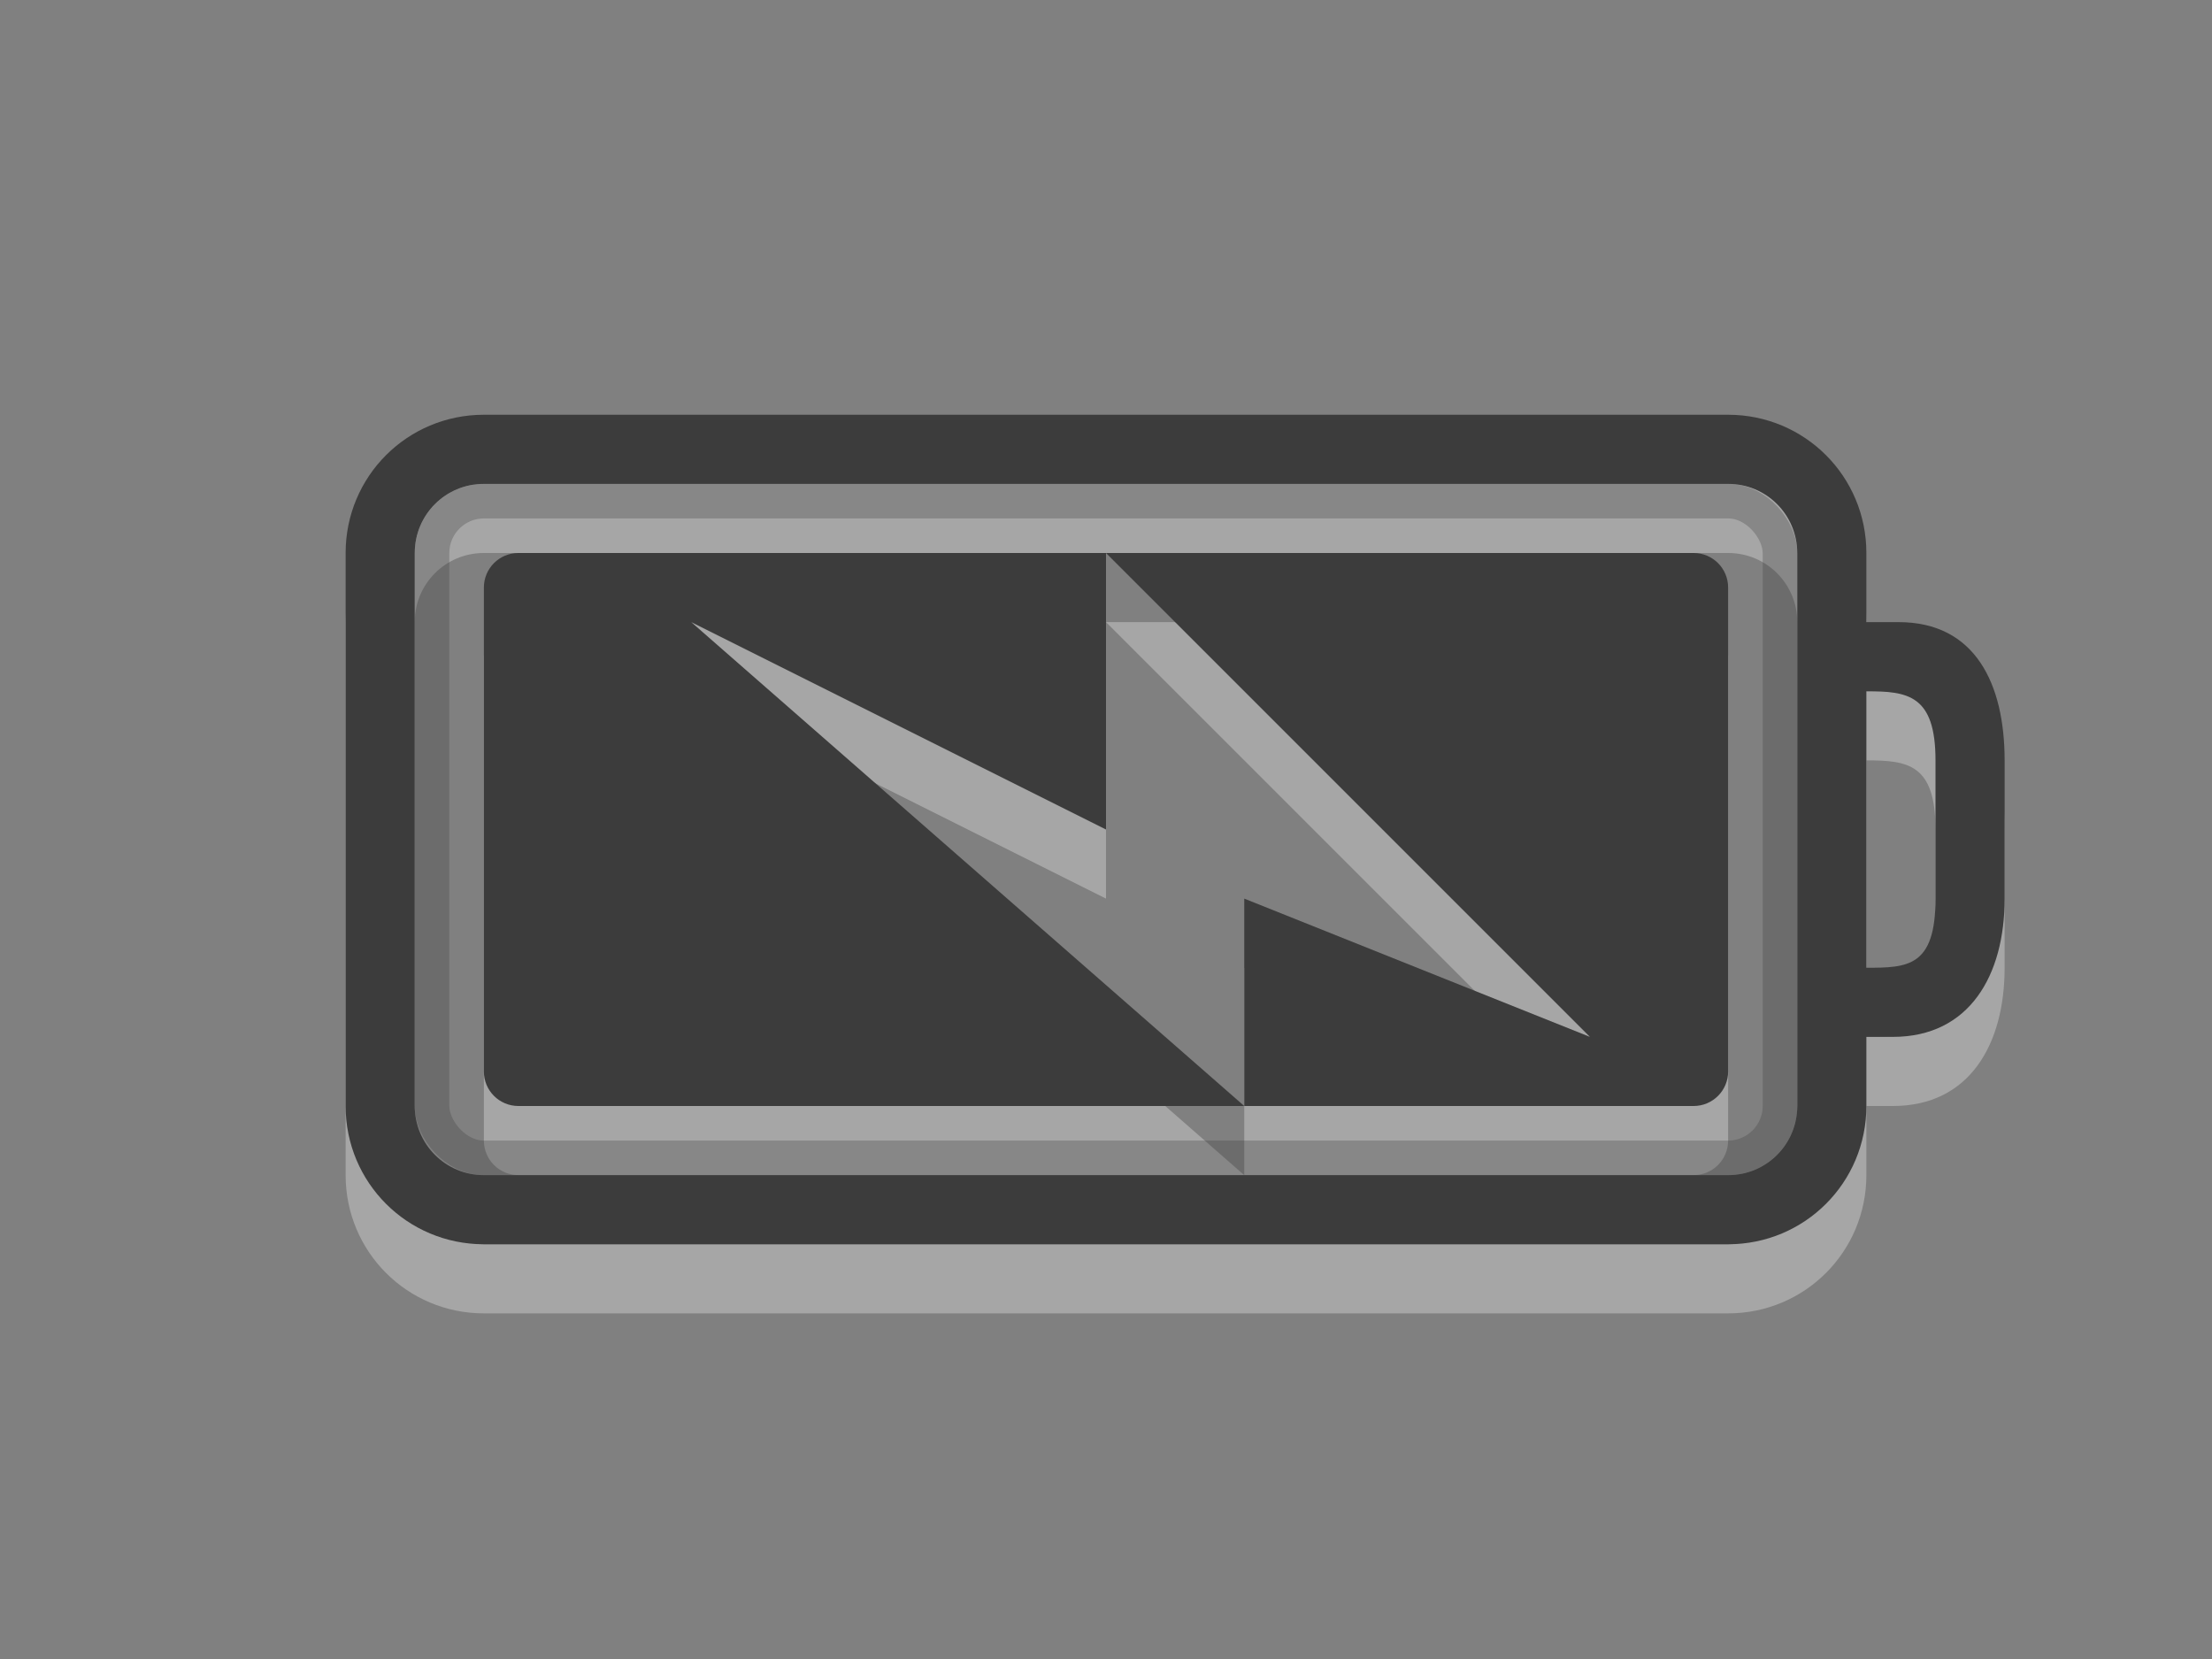
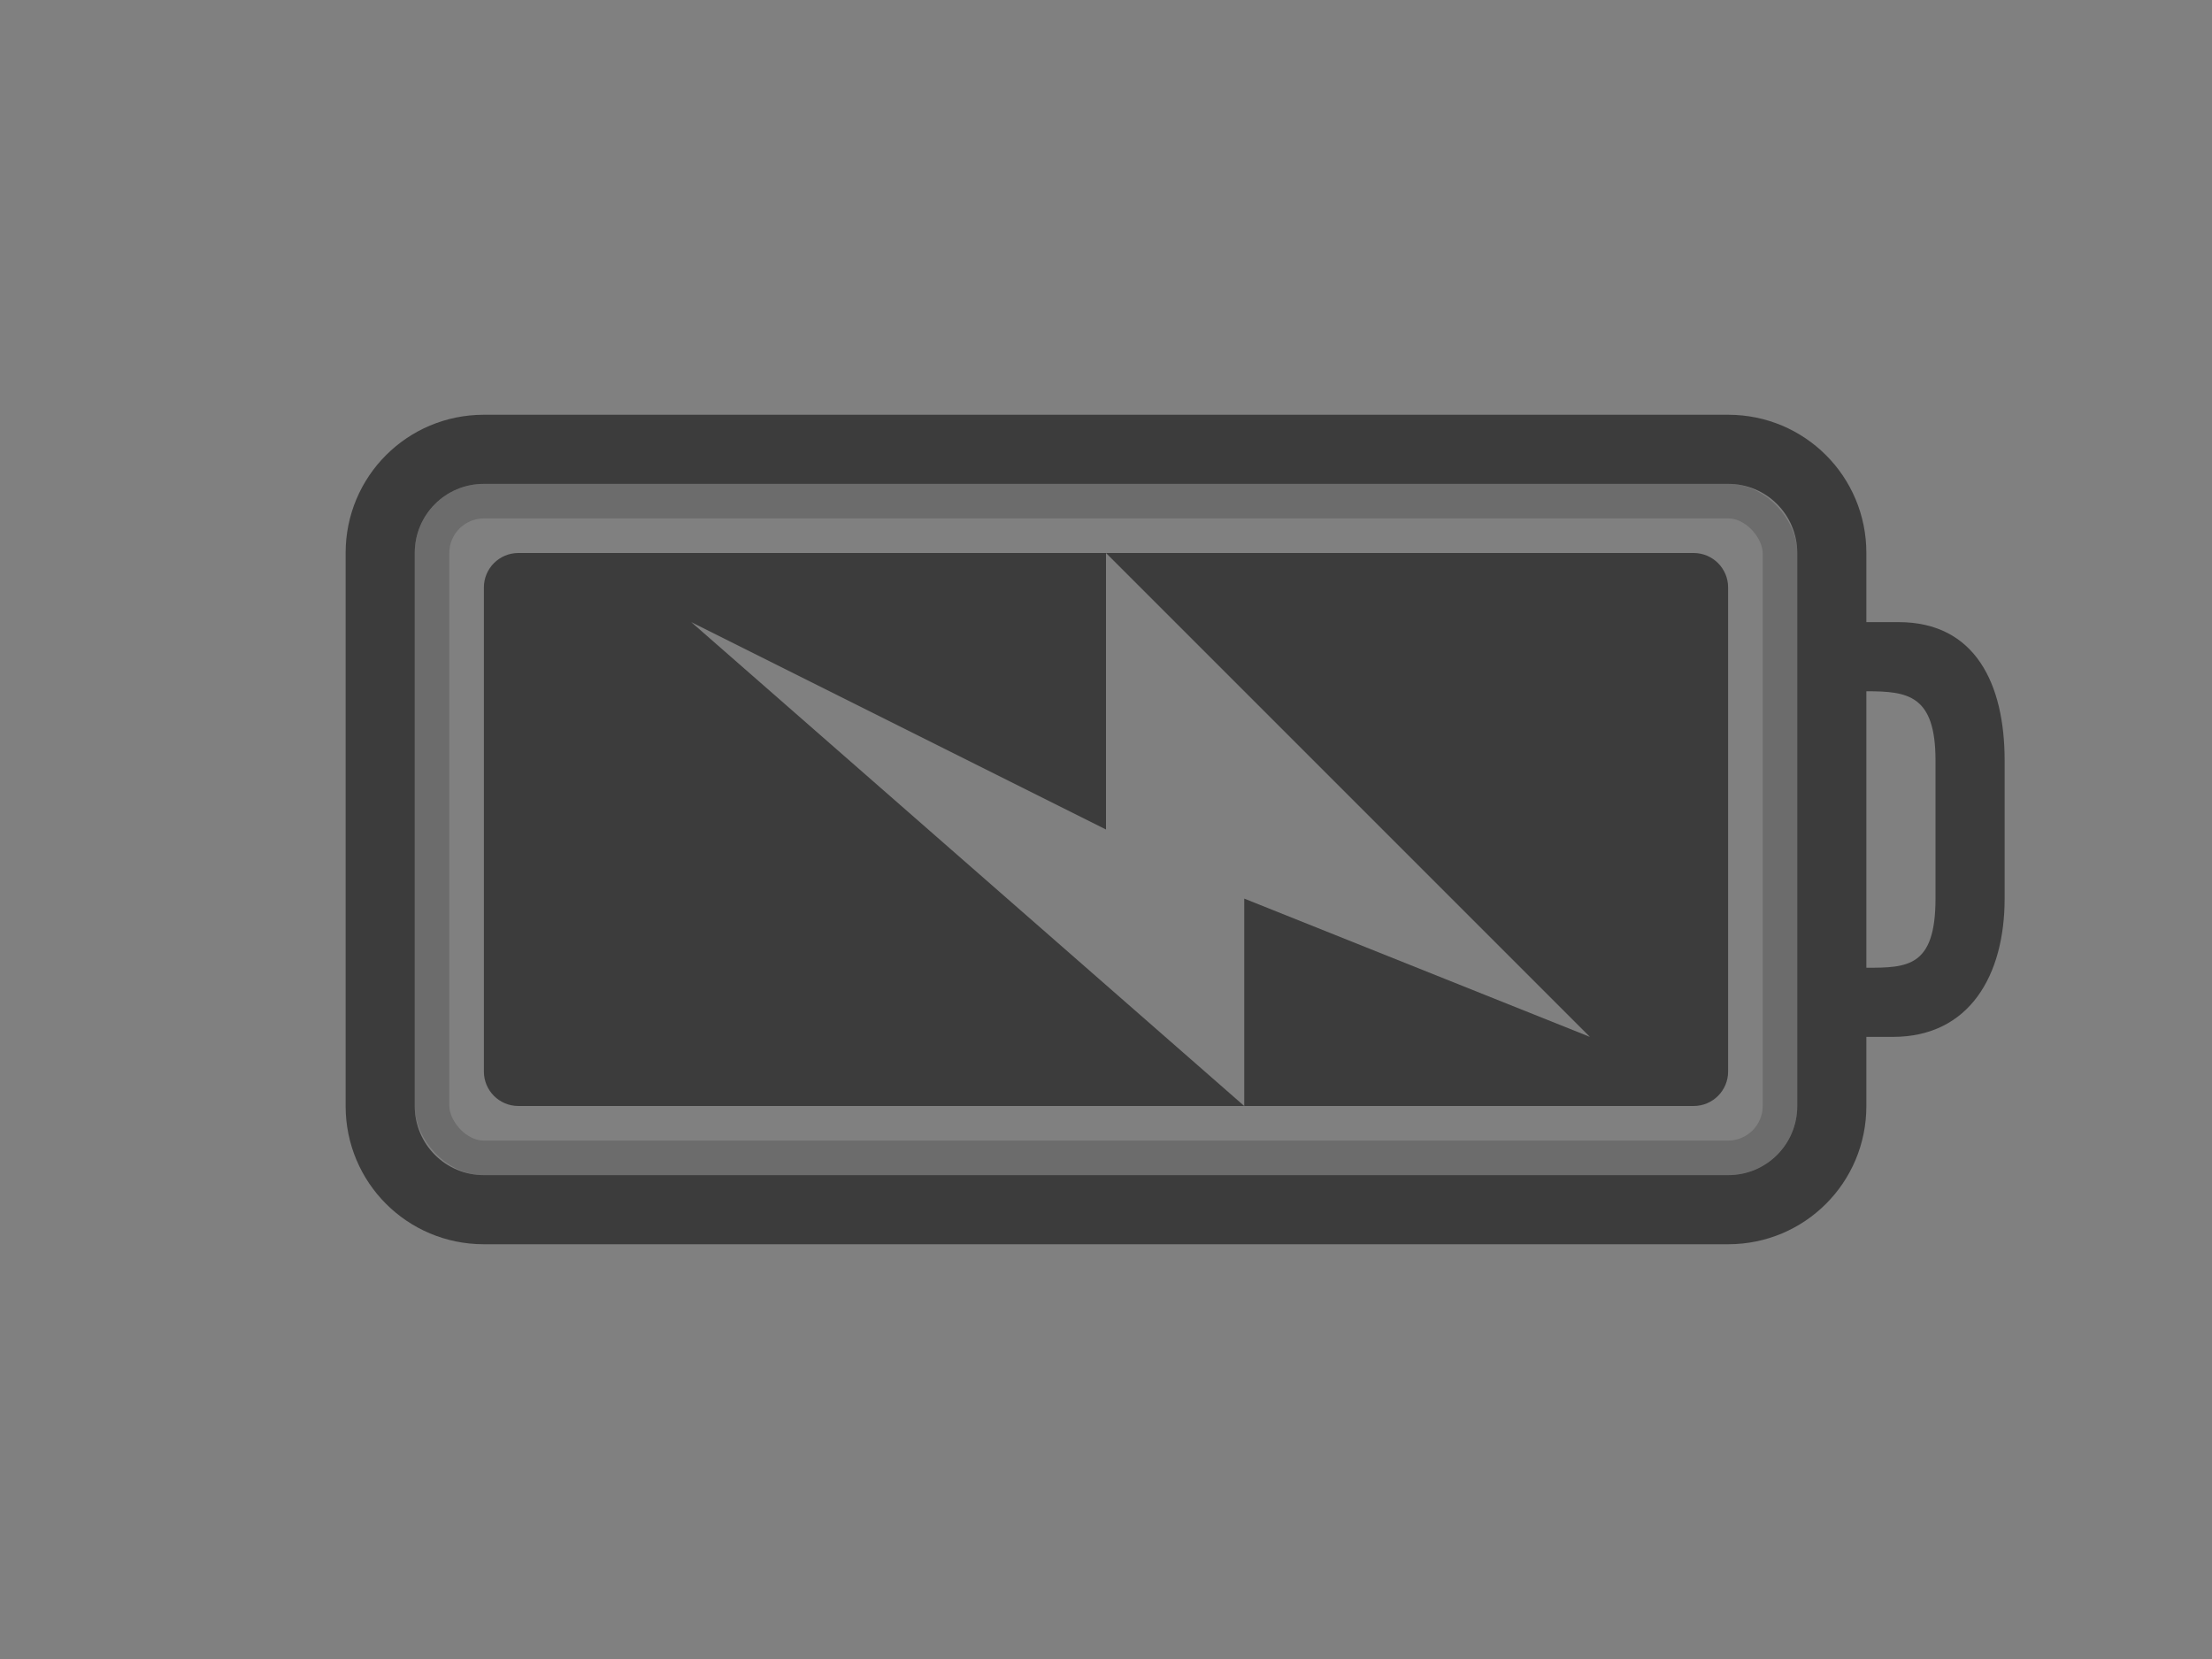
<svg xmlns="http://www.w3.org/2000/svg" id="svg3014" width="32" height="24" version="1.1">
  <rect width="100%" height="100%" fill="#808080" stroke="none" />
-   <path id="rect3190-8" d="m7.5 9c-0.277 0-0.5 0.223-0.5 0.5v7c0 0.277 0.223 0.5 0.5 0.5h10.5l-8-7 6 3v-4h-8.5zm8.5 0 7 7-5-2v3h6.5c0.277 0 0.5-0.223 0.5-0.5v-7c0-0.277-0.223-0.5-0.5-0.5h-8.5z" style="fill-rule:evenodd;fill:#fff;opacity:.3" />
-   <path id="rect2401-5" d="m7 7c-1.108 0-2 0.892-2 2v8c0 1.108 0.892 2 2 2h18c1.108 0 2-0.892 2-2v-1h0.384c1.108 0 1.616-0.892 1.616-2v-2c0-1.108-0.426-2-1.534-2h-0.466v-1c0-1.108-0.892-2-2-2zm0 1h18c0.554 0 1 0.446 1 1v8c0 0.554-0.446 1-1 1h-18c-0.554 0-1-0.446-1-1v-8c0-0.554 0.446-1 1-1zm20 3c0.597 0 1 0.051 1 1v2c0 0.991-0.406 1-1 1z" style="fill:#fff;opacity:.3" />
  <path id="rect2401" d="m7 6c-1.108 0-2 0.892-2 2v8c0 1.108 0.892 2 2 2h18c1.108 0 2-0.892 2-2v-1h0.384c1.108 0 1.616-0.892 1.616-2v-2c0-1.108-0.426-2-1.534-2h-0.466v-1c0-1.108-0.892-2-2-2zm0 1h18c0.554 0 1 0.446 1 1v8c0 0.554-0.446 1-1 1h-18c-0.554 0-1-0.446-1-1v-8c0-0.554 0.446-1 1-1zm20 3c0.597 0 1 0.051 1 1v2c0 0.991-0.406 1-1 1z" style="fill:#3c3c3c" />
  <rect id="rect3192" x="6.25" y="7.25" width="19.5" height="9.5" rx=".75" ry=".75" style="fill:none;opacity:.3;stroke-linecap:round;stroke-width:.5;stroke:#3c3c3c" />
  <path id="rect3190" d="m7.5 8c-0.277 0-0.5 0.223-0.5 0.5v7c0 0.277 0.223 0.5 0.5 0.5h10.5l-8-7 6 3v-4h-8.5zm8.5 0 7 7-5-2v3h6.5c0.277 0 0.5-0.223 0.5-0.5v-7c0-0.277-0.223-0.5-0.5-0.5h-8.5z" style="fill-rule:evenodd;fill:#3c3c3c" />
</svg>